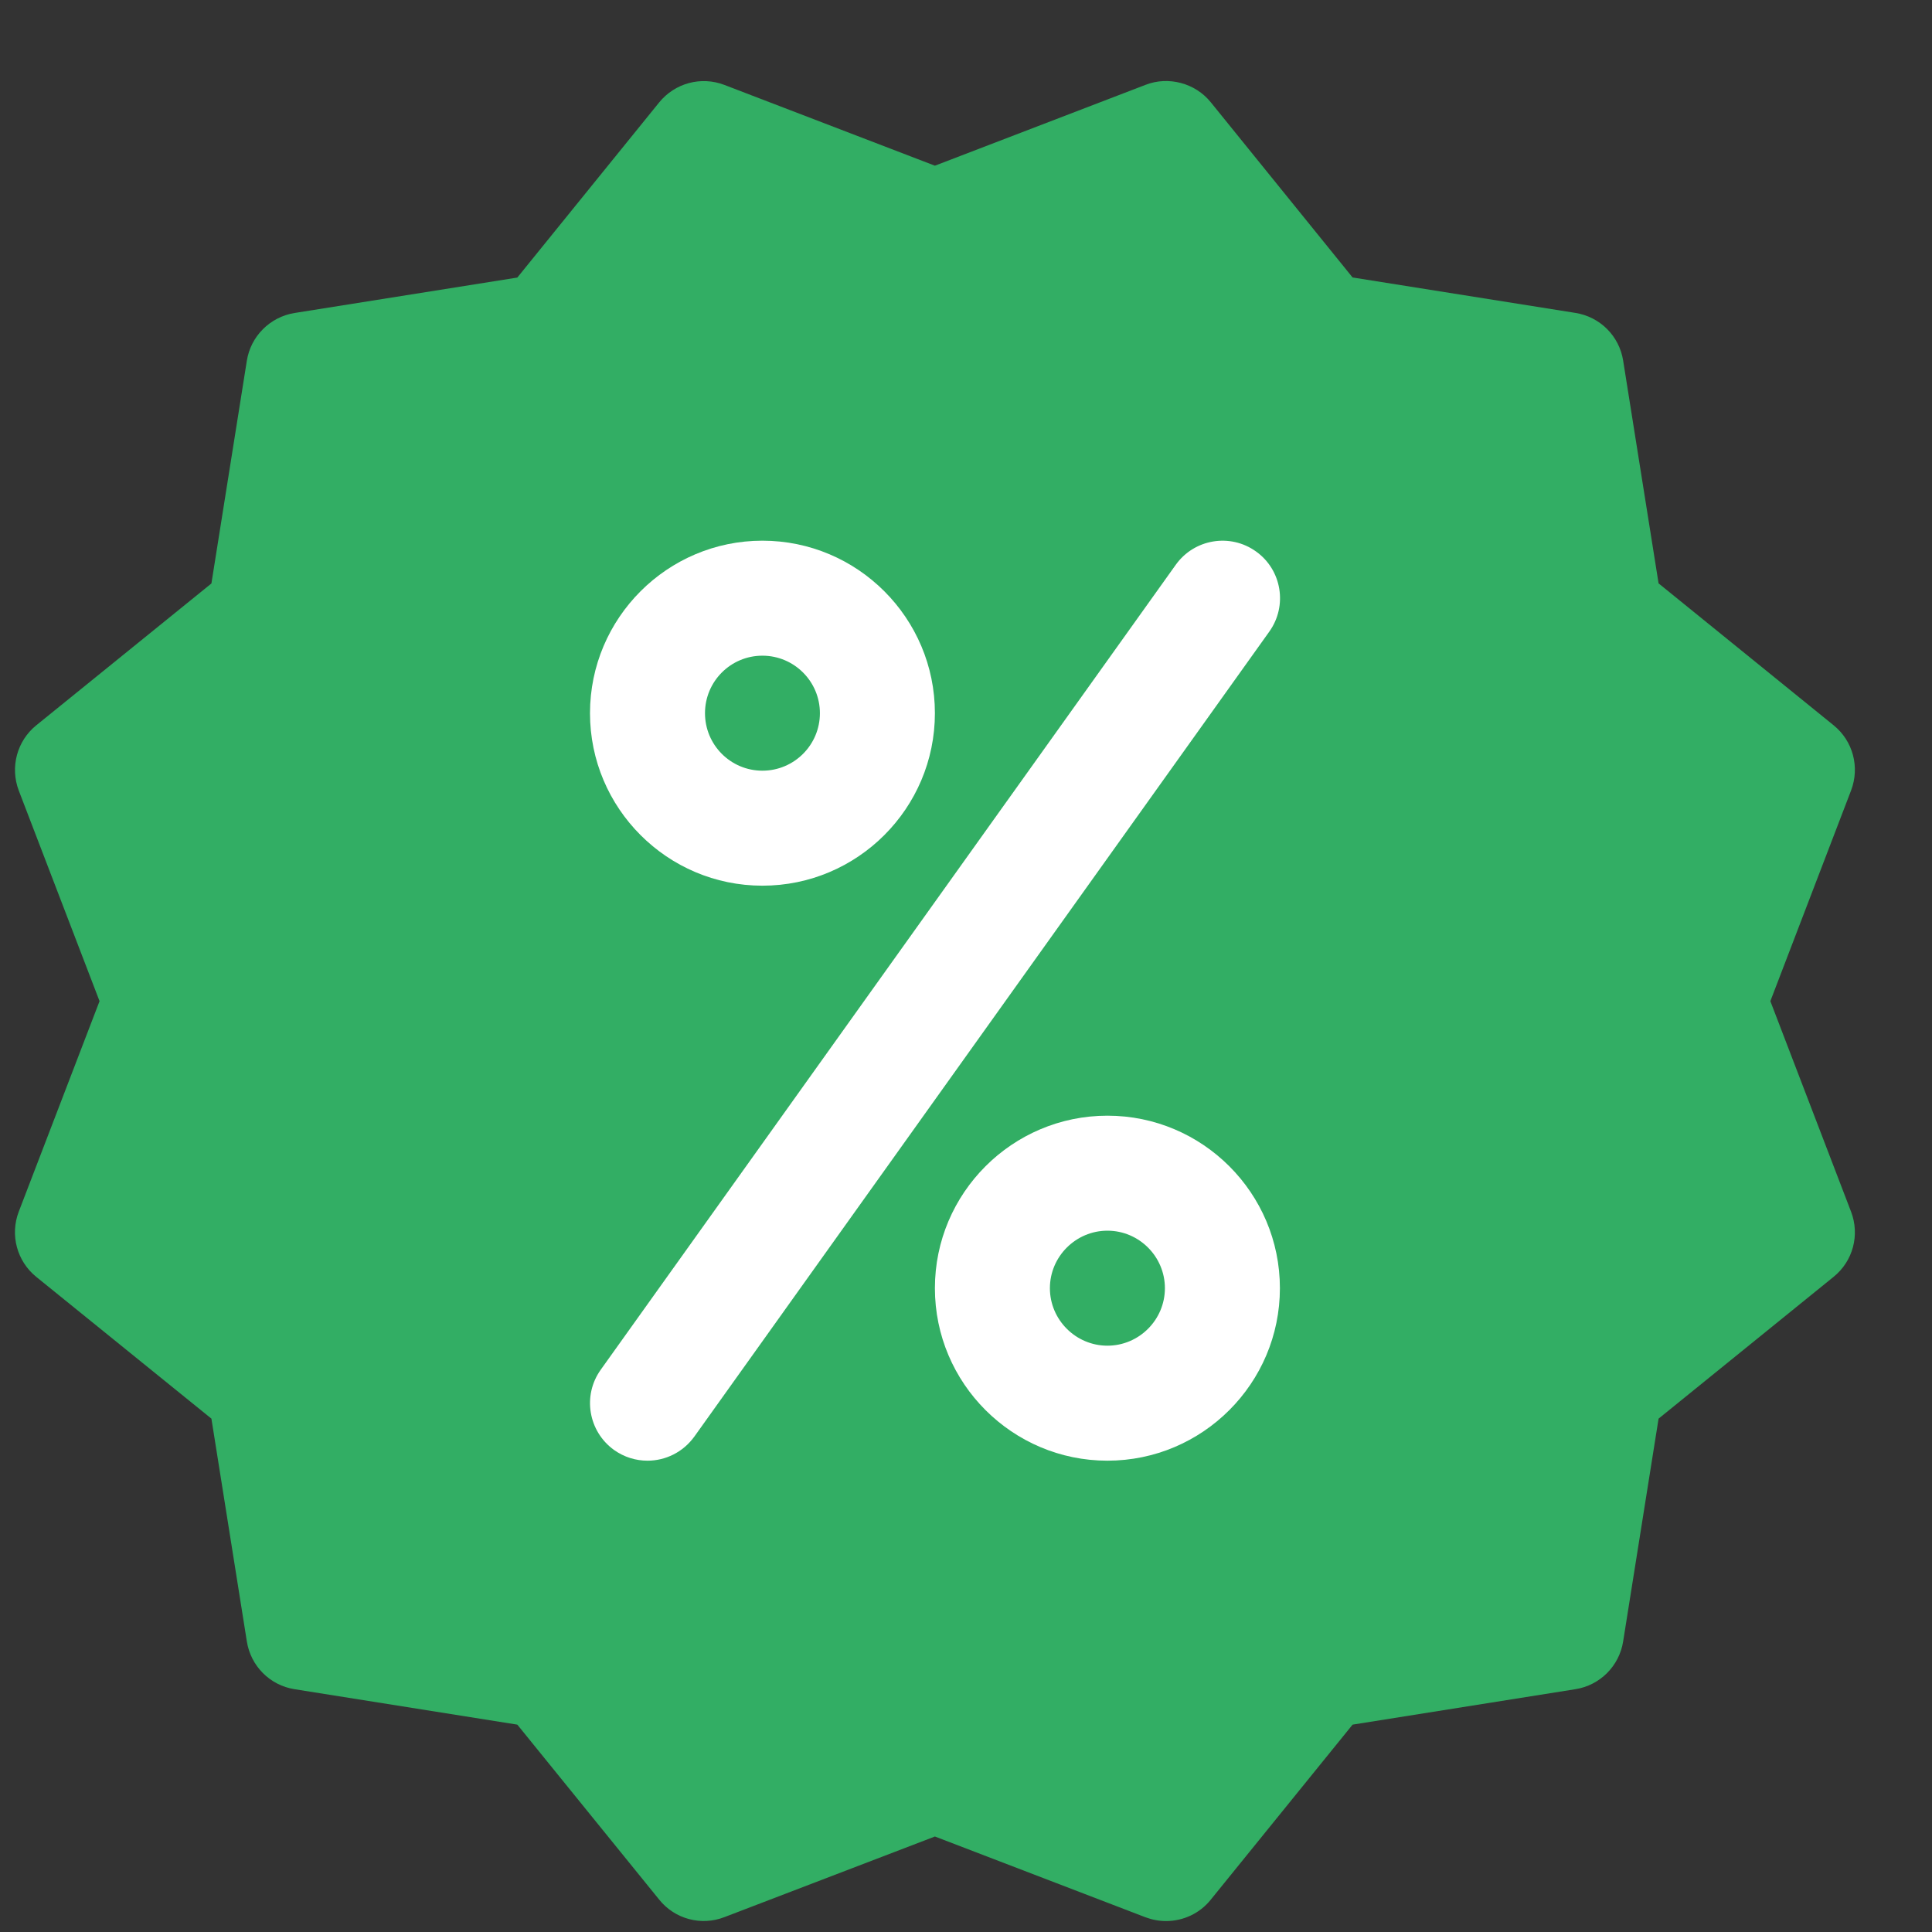
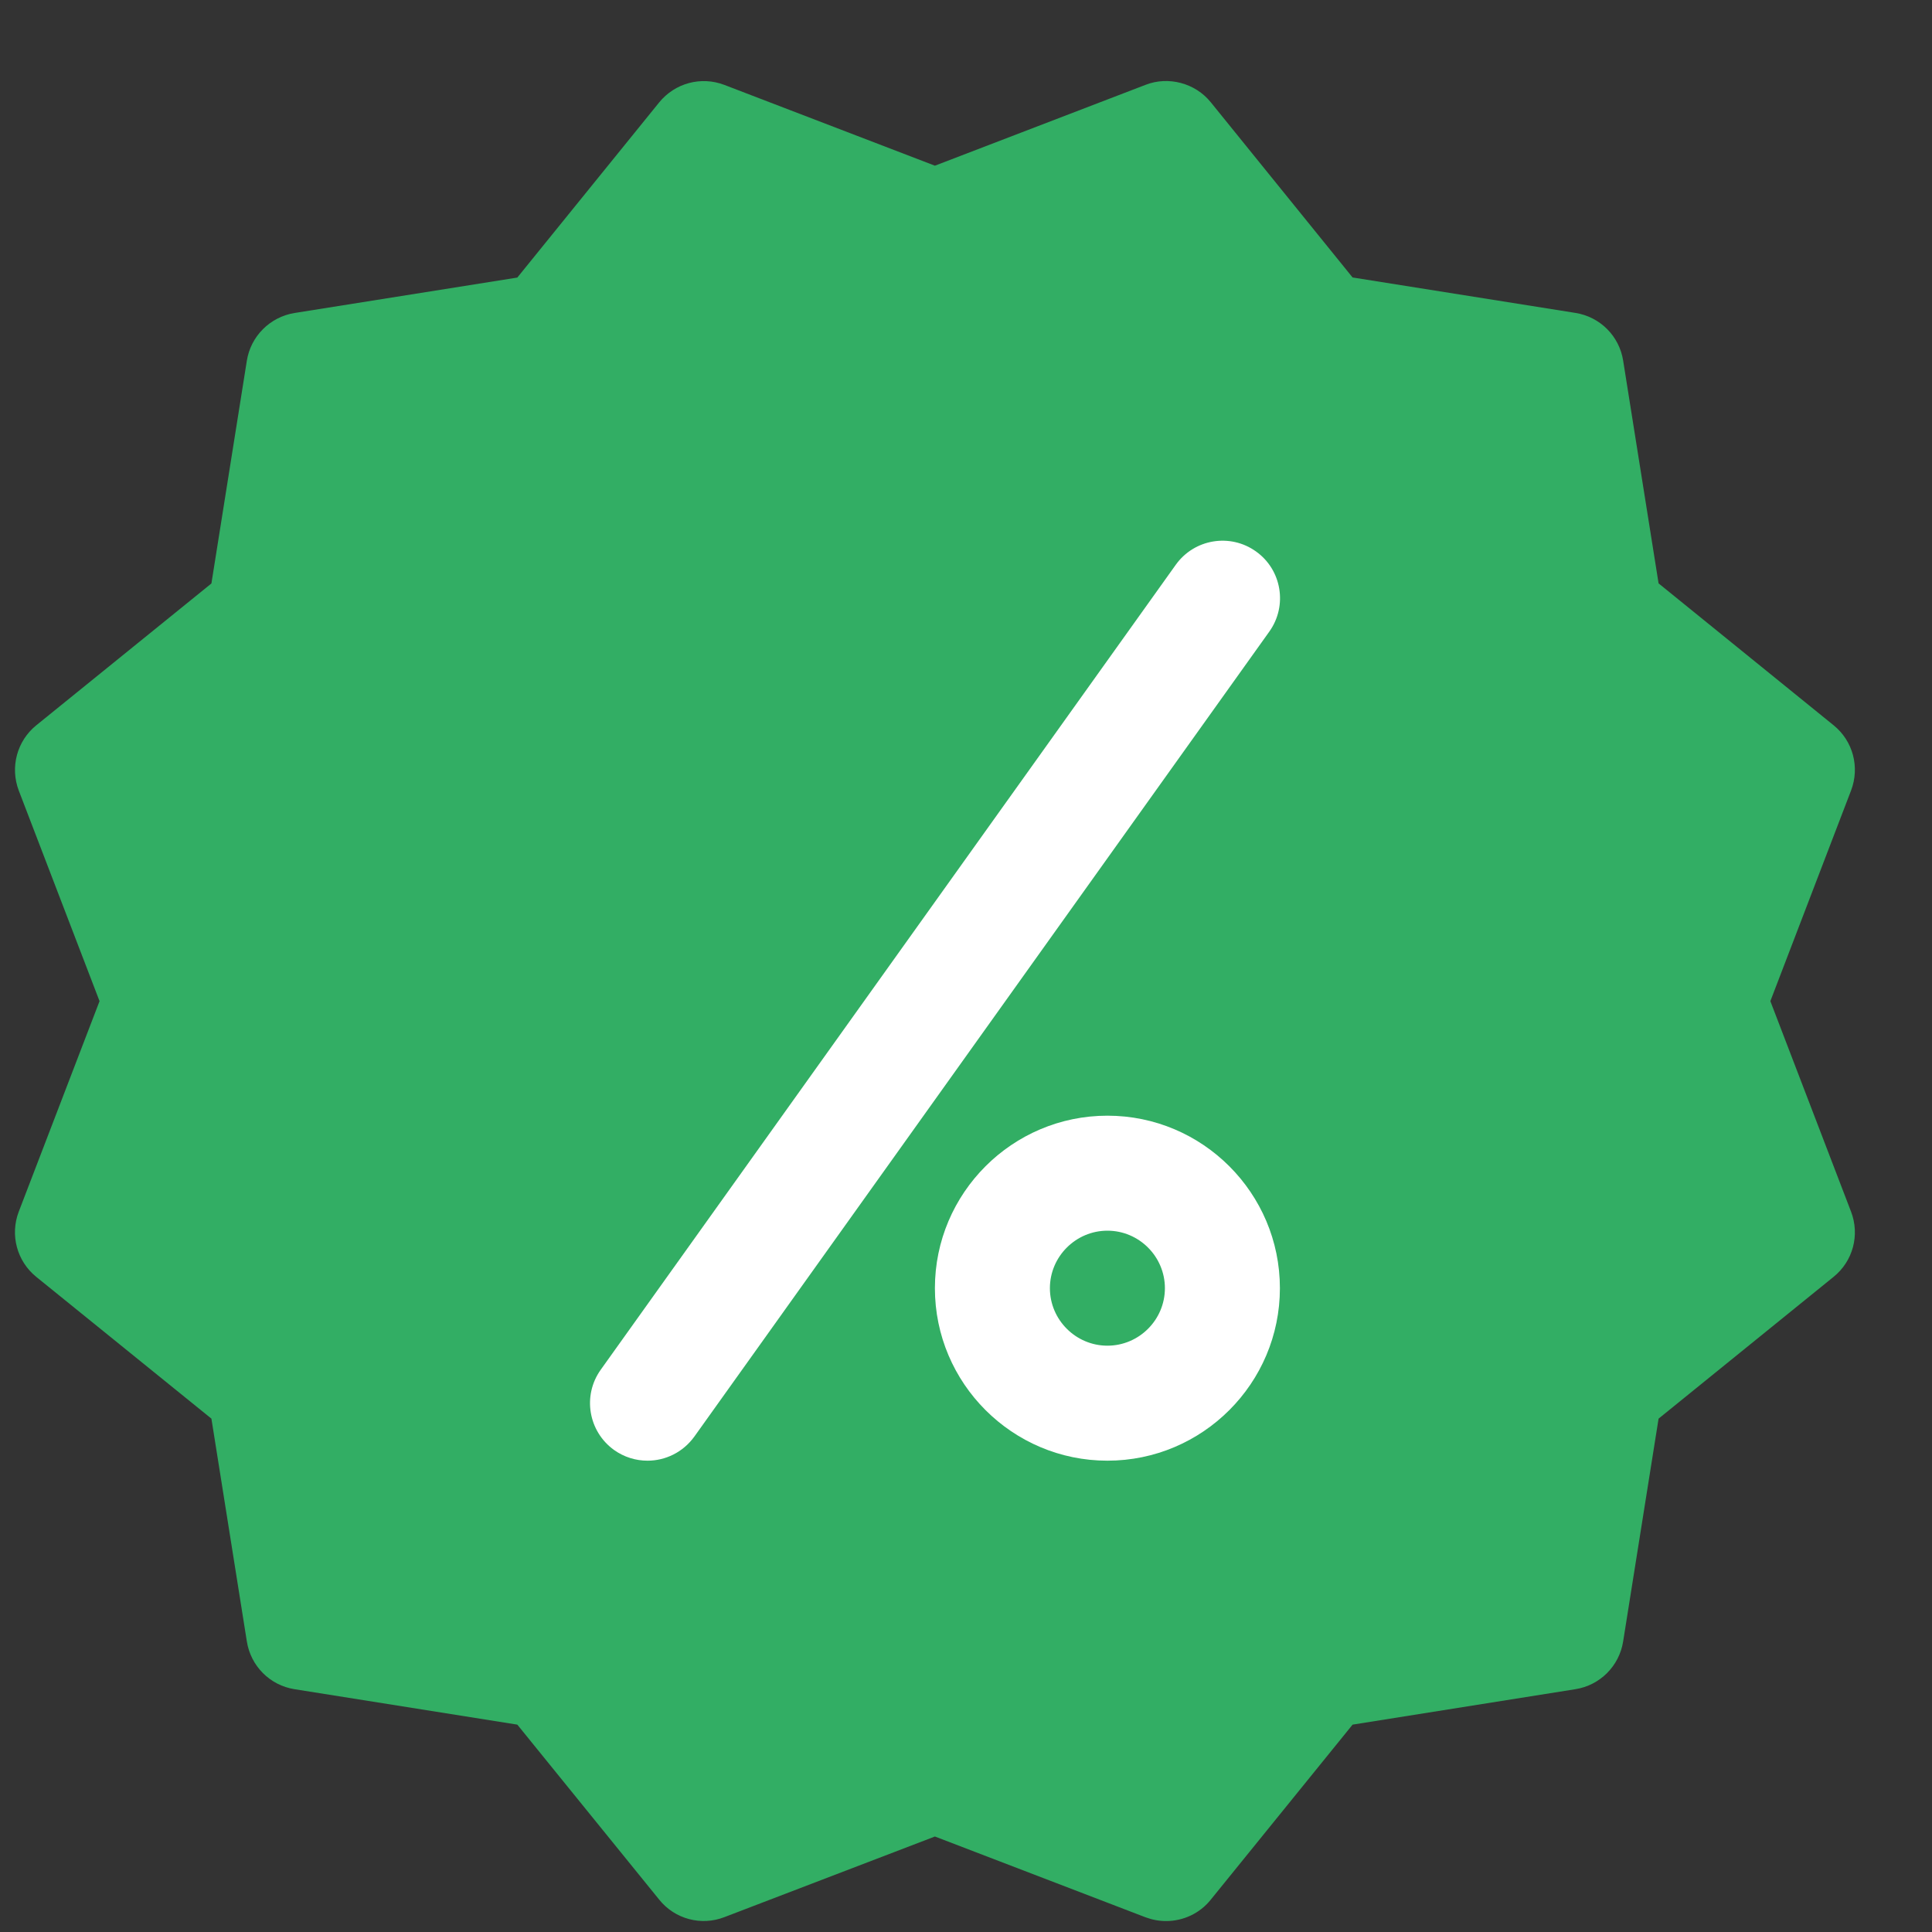
<svg xmlns="http://www.w3.org/2000/svg" width="21" height="21" viewBox="0 0 21 21" fill="none">
  <rect x="0" y="0" width="21" height="21" fill="#333333" stroke="none" />
  <g clip-path="url(#clip0_673_16507)">
    <path d="M19.243 10.882L20.12 8.593C20.217 8.34 20.142 8.054 19.93 7.883L18.028 6.341L17.643 3.92C17.601 3.652 17.391 3.443 17.123 3.401L14.702 3.016L13.161 1.112C12.991 0.901 12.698 0.826 12.452 0.922L10.162 1.801L7.874 0.923C7.62 0.826 7.336 0.903 7.165 1.113L5.623 3.017L3.202 3.402C2.935 3.445 2.725 3.655 2.683 3.921L2.298 6.342L0.394 7.884C0.184 8.054 0.108 8.34 0.204 8.593L1.082 10.882L0.204 13.17C0.107 13.423 0.184 13.709 0.394 13.879L2.298 15.42L2.683 17.841C2.725 18.109 2.934 18.319 3.202 18.361L5.623 18.746L7.165 20.648C7.336 20.861 7.623 20.936 7.875 20.838L10.162 19.962L12.451 20.84C12.524 20.867 12.598 20.881 12.675 20.881C12.858 20.881 13.04 20.8 13.161 20.648L14.702 18.746L17.123 18.361C17.391 18.319 17.601 18.109 17.643 17.841L18.028 15.42L19.93 13.879C20.142 13.708 20.217 13.423 20.12 13.17L19.243 10.882Z" fill="#32AE64" />
-     <path d="M8.287 9.627C7.254 9.627 6.413 8.786 6.413 7.752C6.413 6.718 7.254 5.877 8.287 5.877C9.321 5.877 10.162 6.718 10.162 7.752C10.162 8.786 9.321 9.627 8.287 9.627ZM8.287 7.127C7.942 7.127 7.663 7.407 7.663 7.752C7.663 8.097 7.942 8.377 8.287 8.377C8.632 8.377 8.912 8.097 8.912 7.752C8.912 7.407 8.632 7.127 8.287 7.127Z" fill="white" />
    <path d="M12.037 15.877C11.004 15.877 10.162 15.036 10.162 14.002C10.162 12.968 11.004 12.127 12.037 12.127C13.071 12.127 13.912 12.968 13.912 14.002C13.912 15.036 13.071 15.877 12.037 15.877ZM12.037 13.377C11.694 13.377 11.412 13.658 11.412 14.002C11.412 14.346 11.694 14.627 12.037 14.627C12.381 14.627 12.662 14.346 12.662 14.002C12.662 13.658 12.381 13.377 12.037 13.377Z" fill="white" />
    <path d="M7.038 15.877C6.911 15.877 6.785 15.839 6.675 15.761C6.394 15.559 6.329 15.169 6.53 14.888L12.78 6.139C12.981 5.858 13.371 5.793 13.652 5.994C13.933 6.194 13.997 6.585 13.797 6.865L7.548 15.614C7.424 15.786 7.233 15.877 7.038 15.877Z" fill="white" />
  </g>
  <defs>
    <clipPath id="clip0_673_16507">
      <rect width="20" height="20" fill="white" transform="translate(0.162 0.881)" />
    </clipPath>
  </defs>
</svg>